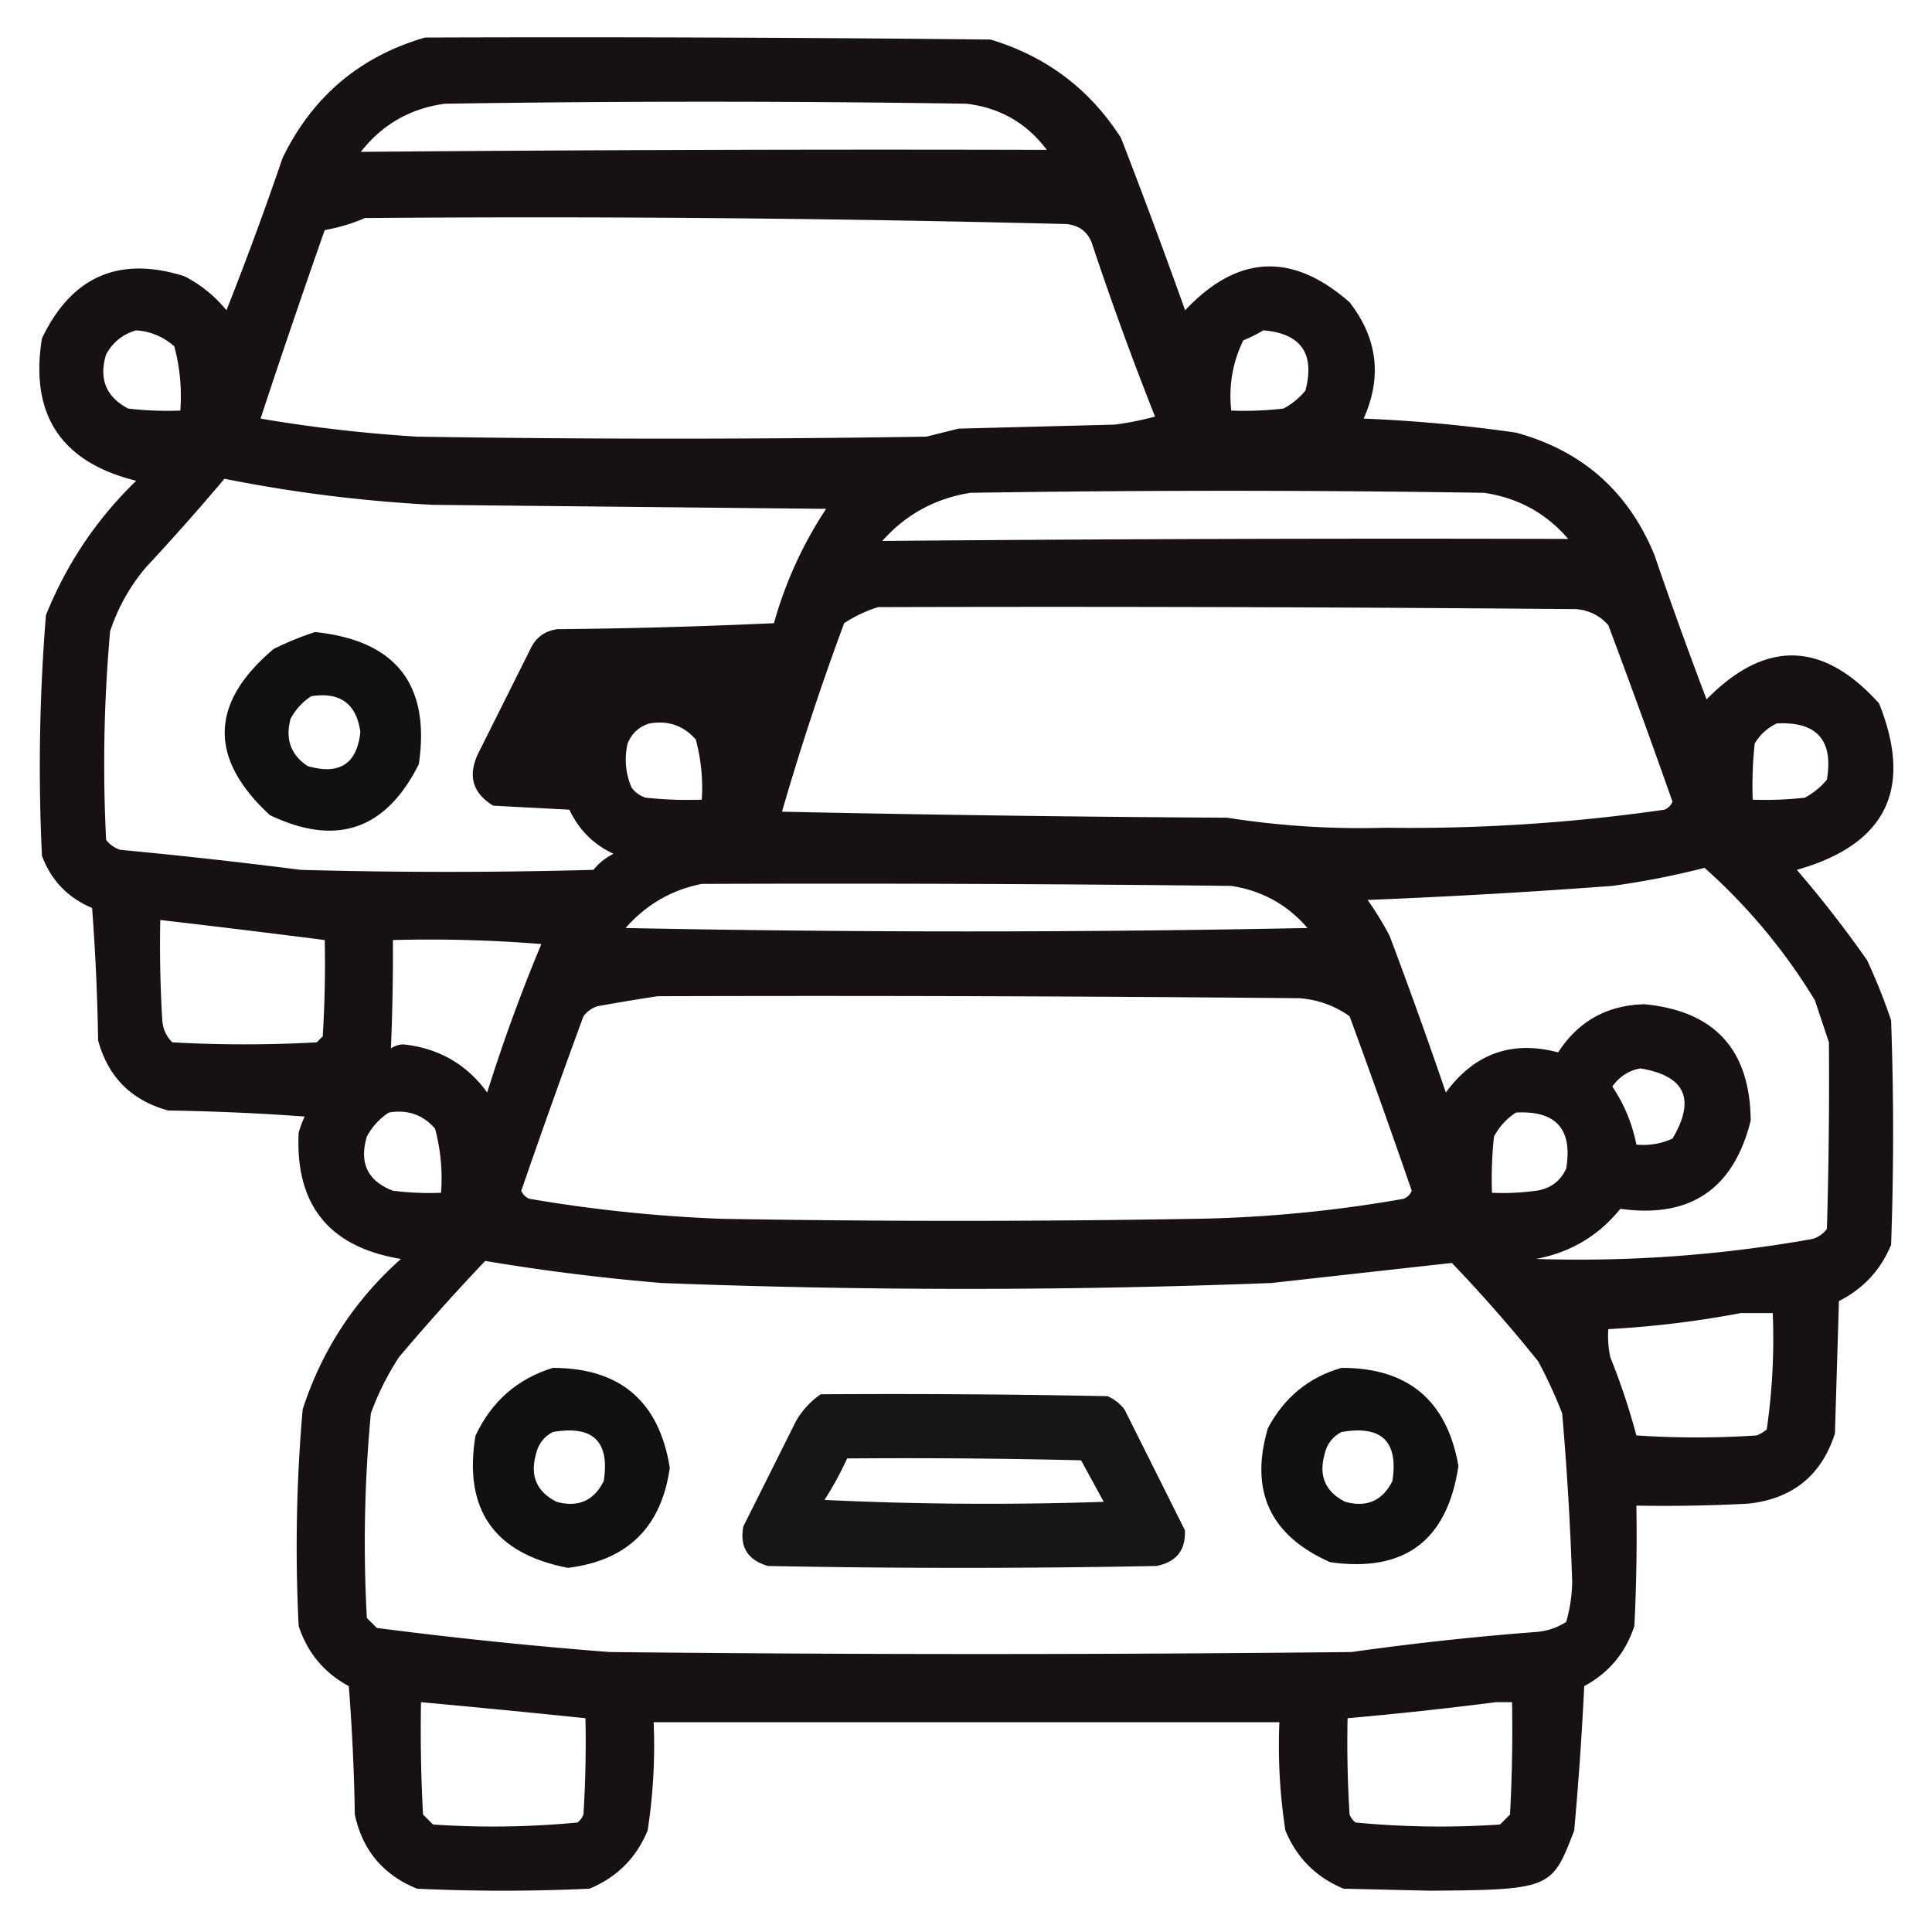
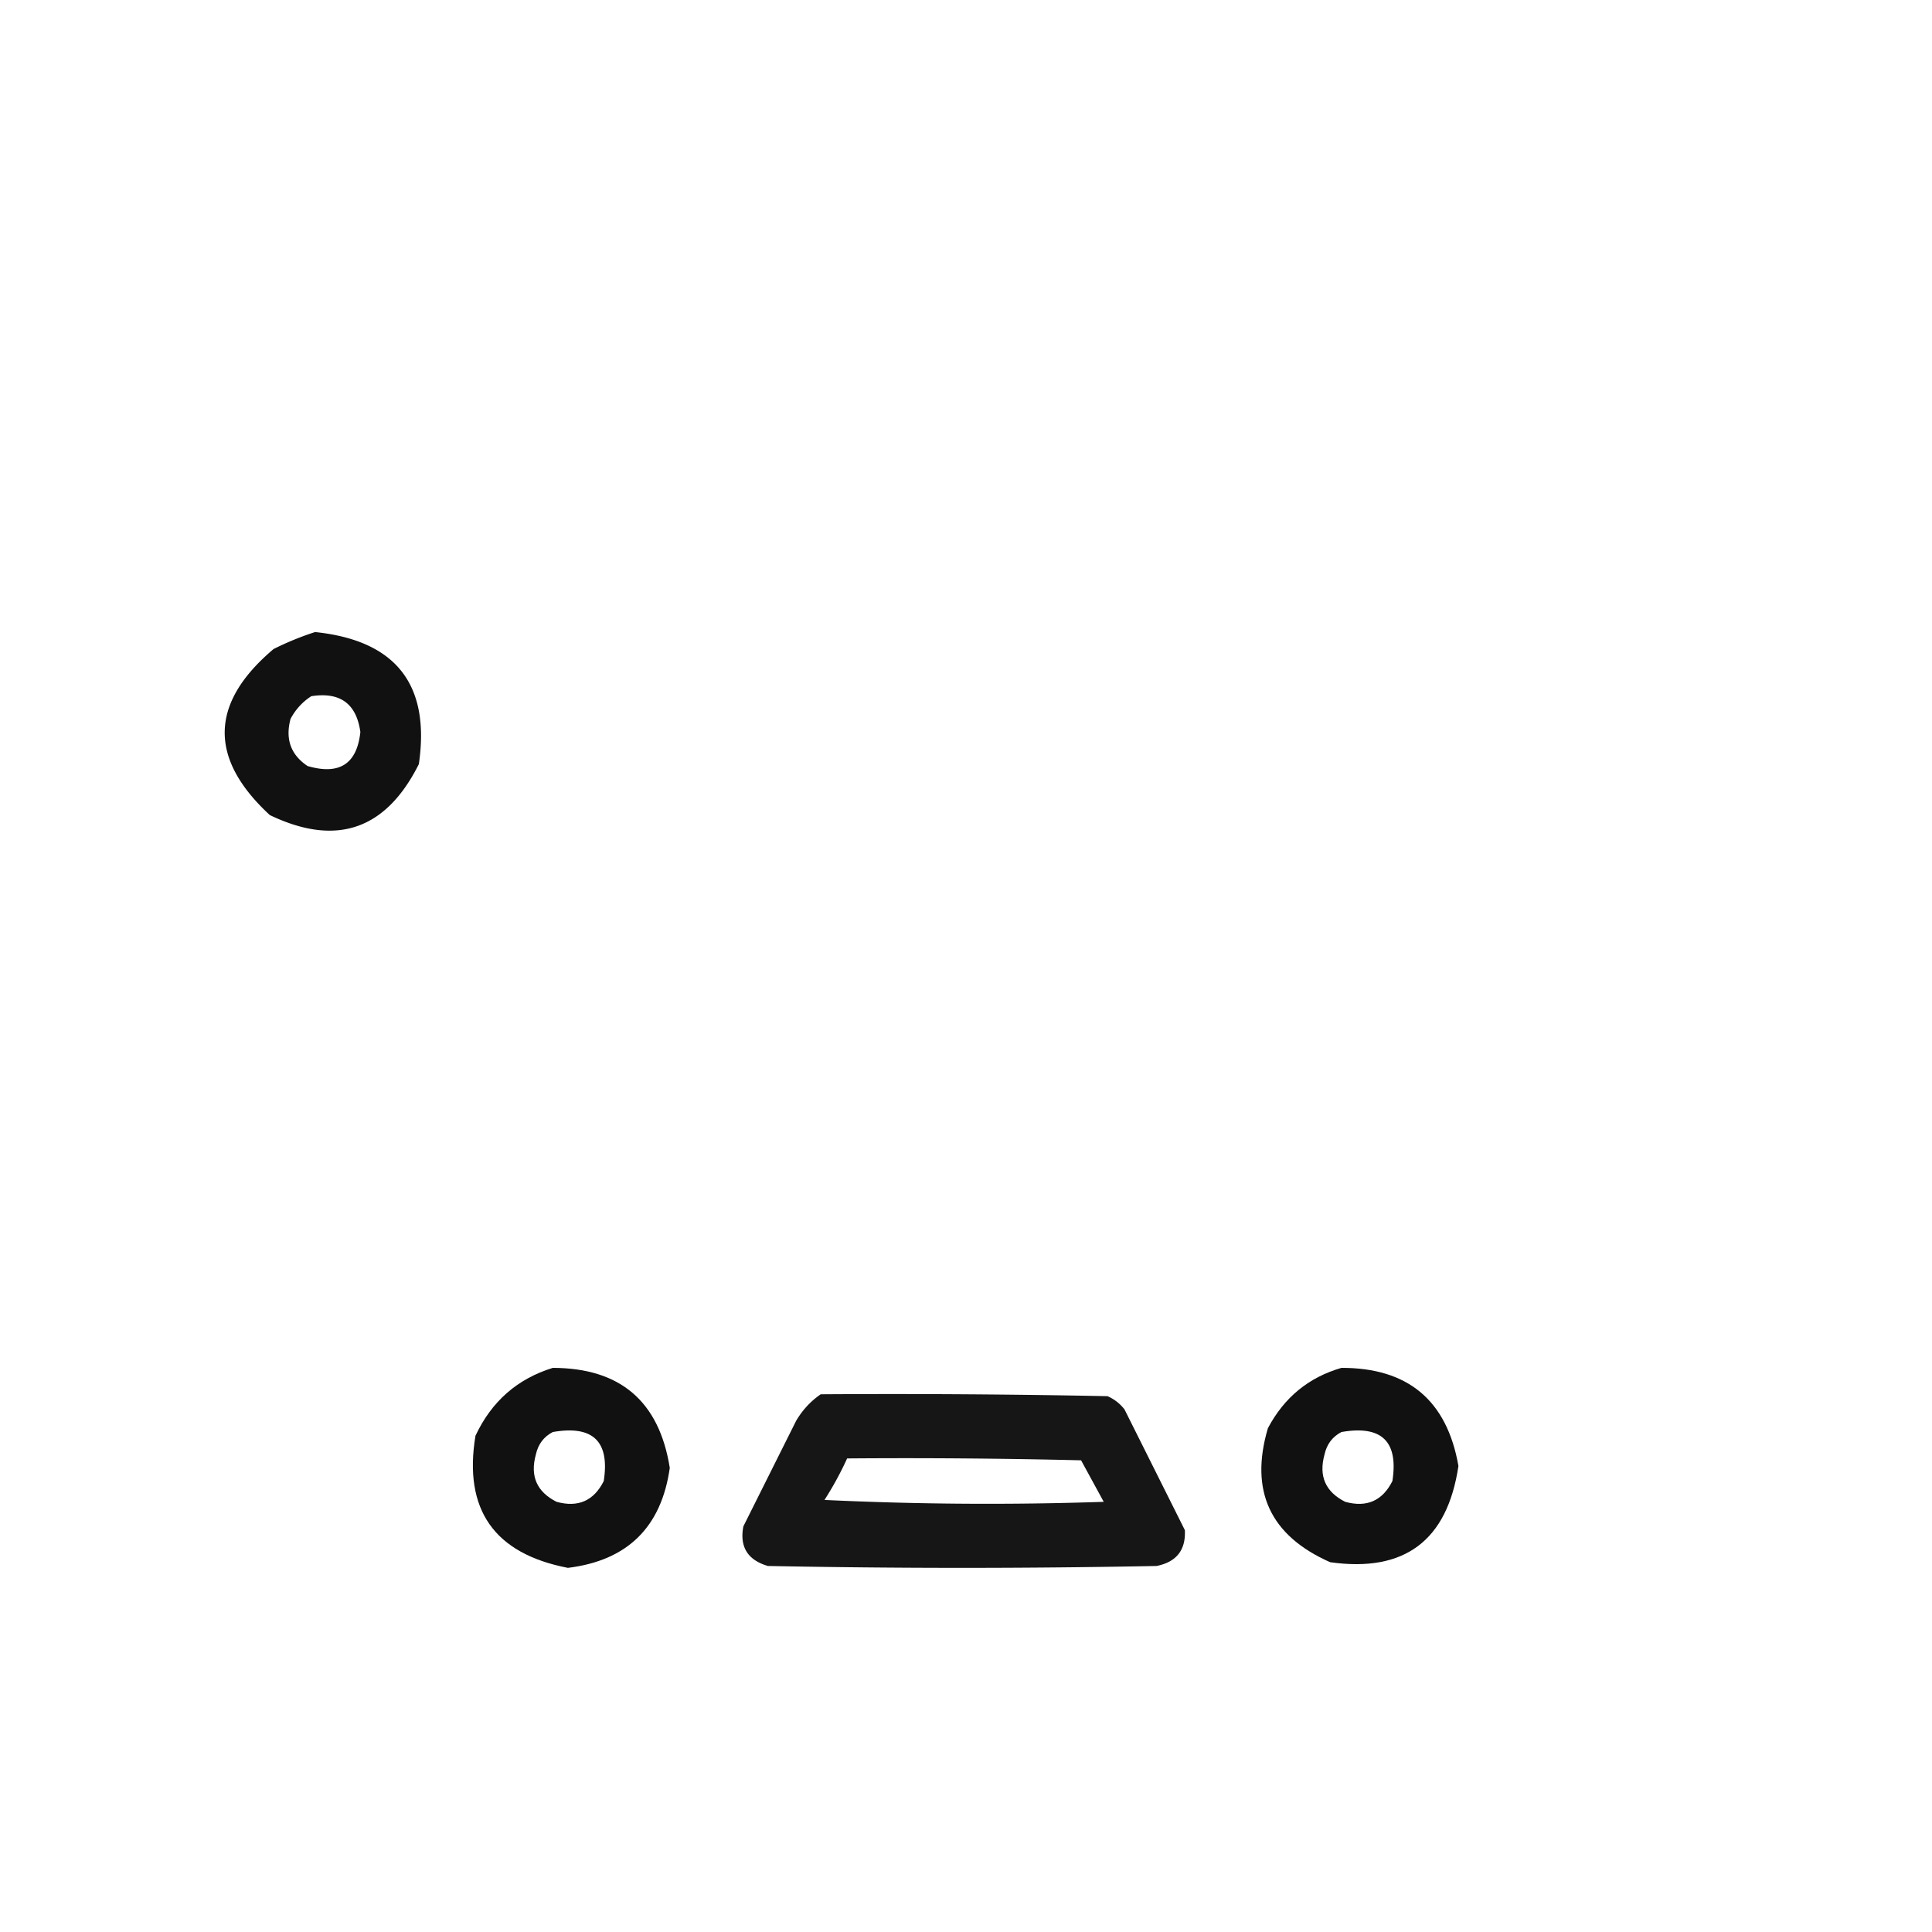
<svg xmlns="http://www.w3.org/2000/svg" style="shape-rendering:geometricPrecision;text-rendering:geometricPrecision;image-rendering:optimizeQuality;fill-rule:evenodd;clip-rule:evenodd" height="512" width="512">
-   <path d="M120.5 24.5c47.001-.167 94.001 0 141 .5 13.874 4.182 24.708 12.348 32.5 24.5a1661.979 1661.979 0 0 1 16 43c13.051-13.884 26.717-14.55 41-2 6.98 8.986 8.146 18.652 3.5 29a370.664 370.664 0 0 1 38 3.5c16.512 4.513 28.012 14.679 34.5 30.5a1156.707 1156.707 0 0 0 13 36c14.645-14.928 28.978-14.595 43 1 8.561 21.378 1.728 35.211-20.5 41.5a284 284 0 0 1 17.5 22.5 144.625 144.625 0 0 1 6 15 783.858 783.858 0 0 1 0 56c-2.609 6.275-6.942 10.942-13 14l-1 33c-3.326 10.429-10.492 16.262-21.5 17.5-9.327.5-18.661.666-28 .5.166 10.006 0 20.006-.5 30-2.157 6.658-6.323 11.658-12.5 15a862.256 862.256 0 0 1-2.5 36c-5.54 14.326-5.49 14.806-36 15l-21.5-.5c-6.833-2.833-11.667-7.667-14.5-14.5a138.29 138.29 0 0 1-1.5-27h-156a138.29 138.29 0 0 1-1.5 27c-2.833 6.833-7.667 11.667-14.5 14.5a462.27 462.27 0 0 1-43 0c-8.438-3.437-13.605-9.604-15.5-18.5a514.75 514.75 0 0 0-1.5-32c-6.146-3.316-10.313-8.316-12.5-15a394.539 394.539 0 0 1 1-54c4.771-14.706 12.938-27.206 24.5-37.5-17.88-2.936-26.38-13.436-25.5-31.5a28.854 28.854 0 0 1 1.5-4 581.01 581.01 0 0 0-34-1.5c-9.167-2.5-15-8.333-17.5-17.5a546.726 546.726 0 0 0-1.5-33c-6.031-2.531-10.198-6.865-12.5-13a467.378 467.378 0 0 1 1-60c5.134-12.772 12.634-23.938 22.5-33.5-18.735-4.639-26.568-16.472-23.5-35.5C32.409 84.043 44.242 78.876 60.5 84A32.52 32.52 0 0 1 71 92.5a840.305 840.305 0 0 0 14-38c7.442-15.29 19.275-25.29 35.5-30zm155 28c-57.042-.15-114.042.016-171 .5 5.363-6.849 12.363-10.849 21-12 43.333-.667 86.667-.667 130 0 8.373 1.015 15.039 4.848 20 11.5zm-170 17c58.362-.472 116.695.028 175 1.5 3.393.394 5.56 2.227 6.5 5.5a806.191 806.191 0 0 0 15.5 42.5 79.066 79.066 0 0 1-10 2l-39 1-8 2c-42.333.667-84.667.667-127 0a367.314 367.314 0 0 1-39-4.5 2511.403 2511.403 0 0 1 16-47c3.548-.63 6.881-1.63 10-3zm-57 28c3.63.265 6.797 1.598 9.5 4 1.397 5.208 1.897 10.541 1.5 16a84.9 84.9 0 0 1-13-.5c-5.525-2.919-7.358-7.419-5.5-13.5 1.707-3.09 4.207-5.09 7.5-6zm281 0c9.398.78 12.898 5.781 10.5 15a17.842 17.842 0 0 1-5.5 4.5 84.902 84.902 0 0 1-13 .5c-.671-6.18.329-12.014 3-17.5a38.715 38.715 0 0 0 5-2.5zm-259 37a360.196 360.196 0 0 0 52 6.5l98 1a100.328 100.328 0 0 0-13 28.5 1460.178 1460.178 0 0 1-54 1.5c-2.955.392-5.122 1.892-6.5 4.5l-13 26c-2.954 5.762-1.788 10.262 3.5 13.5l19 1c2.333 5 6 8.667 11 11a14.506 14.506 0 0 0-5 4c-24.333.667-48.667.667-73 0a1378.54 1378.54 0 0 0-45-5 6.977 6.977 0 0 1-3.5-2.5 372.511 372.511 0 0 1 1-52c1.973-5.949 4.973-11.283 9-16a597.855 597.855 0 0 0 19.5-22zm335 15c-57.08-.158-114.08.009-171 .5 5.885-6.61 13.218-10.61 22-12 42.667-.667 85.333-.667 128 0 8.515 1.254 15.515 5.087 21 11.5zm-172 17c58.001-.167 116.001 0 174 .5 3.243.288 5.91 1.622 8 4a2229.528 2229.528 0 0 1 16 44c-.405.945-1.072 1.612-2 2a442.8 442.8 0 0 1-69.5 4.5 213.607 213.607 0 0 1-39.5-2.5 7127.587 7127.587 0 0 1-111-1.5 667.056 667.056 0 0 1 15.5-47c2.738-1.789 5.572-3.122 8.5-4zm-57 29c4.626-.8 8.46.534 11.5 4a45.902 45.902 0 0 1 1.5 15 98.432 98.432 0 0 1-14-.5 6.978 6.978 0 0 1-3.5-2.5c-1.504-3.539-1.837-7.205-1-11 1.107-2.613 2.94-4.28 5.5-5zm281 0c9.982-.518 14.149 4.148 12.5 14a17.842 17.842 0 0 1-5.5 4.5 84.902 84.902 0 0 1-13 .5 98.432 98.432 0 0 1 .5-14c1.352-2.249 3.185-3.916 5.5-5zm-18 36a145.062 145.062 0 0 1 27.5 33l3.5 10.5c.12 15.354-.046 30.854-.5 46.5a6.978 6.978 0 0 1-3.5 2.5 331.225 331.225 0 0 1-69 5c8.618-1.635 15.618-5.802 21-12.5 17.412 2.426 28.245-4.907 32.5-22-.15-17.65-8.984-27.316-26.5-29-9.316.239-16.483 4.239-21.5 12-11.524-3.046-20.857.287-28 10a1355.721 1355.721 0 0 0-14-39 77.927 77.927 0 0 0-5.5-9 1752.802 1752.802 0 0 0 61-3.5 205.358 205.358 0 0 0 23-4.5zm-250 4c44.001-.167 88.001 0 132 .5 7.659 1.171 13.992 4.671 19 10.5a4274.305 4274.305 0 0 1-170 0c5.156-5.848 11.489-9.514 19-11zm-135 9a3442.263 3442.263 0 0 1 41 5c.166 8.007 0 16.007-.5 24l-1.5 1.5c-12 .667-24 .667-36 0-1.504-1.491-2.337-3.324-2.5-5.5-.5-8.327-.666-16.66-.5-25zm58 5a343.225 343.225 0 0 1 37 1 431.238 431.238 0 0 0-13.5 37c-5.14-7.075-12.14-11.075-21-12a6.293 6.293 0 0 0-3 1 564.61 564.61 0 0 0 .5-27zm66 14c53.334-.167 106.668 0 160 .5 4.636.362 8.803 1.862 12.5 4.5a2340.978 2340.978 0 0 1 15.5 43.5c-.405.945-1.072 1.612-2 2a328.18 328.18 0 0 1-52 5 3479.51 3479.51 0 0 1-118 0 366.173 366.173 0 0 1-48-5c-.928-.388-1.595-1.055-2-2a2340.978 2340.978 0 0 1 15.5-43.5 6.978 6.978 0 0 1 3.5-2.5 548.963 548.963 0 0 1 15-2.5zm245 18c11.168 1.839 13.835 7.673 8 17.5-2.851 1.289-5.851 1.789-9 1.5-1.023-5.216-3.023-10.05-6-14.5 1.824-2.505 4.157-4.005 7-4.5zm-312 11c4.626-.8 8.46.534 11.5 4 1.397 5.208 1.897 10.541 1.5 16a72.367 72.367 0 0 1-12-.5c-6.295-2.425-8.462-6.925-6.5-13.5 1.36-2.523 3.193-4.523 5.5-6zm281 0c9.982-.518 14.149 4.148 12.5 14-1.48 3.163-3.98 4.996-7.5 5.5a60.931 60.931 0 0 1-11 .5 98.432 98.432 0 0 1 .5-14c1.36-2.523 3.193-4.523 5.5-6zm-257 37a535.007 535.007 0 0 0 44 5.5 1972.4 1972.4 0 0 0 152 0c15.06-1.677 30.06-3.344 45-5a372.555 372.555 0 0 1 21.5 24.5 114.436 114.436 0 0 1 6 13 783.635 783.635 0 0 1 2.5 42 38.51 38.51 0 0 1-1.5 10c-2.266 1.456-4.766 2.29-7.5 2.5a719.04 719.04 0 0 0-46 5c-61.667.667-123.333.667-185 0a1142.443 1142.443 0 0 1-58-6l-2.5-2.5a344.478 344.478 0 0 1 1-51 68.669 68.669 0 0 1 7-14 547.94 547.94 0 0 1 21.5-24zm313 13h8c.391 9.733-.109 19.4-1.5 29a9.454 9.454 0 0 1-2.5 1.5c-10 .667-20 .667-30 0a167.27 167.27 0 0 0-6.5-19.5 24.935 24.935 0 0 1-.5-7c11.225-.616 22.225-1.95 33-4zm-329 97c13.67 1.25 27.337 2.584 41 4 .166 8.007 0 16.007-.5 24a4.457 4.457 0 0 1-1.5 2 220.92 220.92 0 0 1-36 .5l-2.5-2.5c-.5-9.327-.666-18.661-.5-28zm268 0h4c.166 9.339 0 18.673-.5 28l-2.5 2.5a220.92 220.92 0 0 1-36-.5 4.457 4.457 0 0 1-1.5-2c-.5-7.993-.666-15.993-.5-24a949.035 949.035 0 0 0 37-4z" style="opacity:.932;fill:#070000;fill-opacity:1" transform="matrix(1.063 0 0 1.063 -15.46 -16.095)" />
  <path d="M83.5 167.5c21.408 2.226 30.574 13.892 27.5 35-8.734 17.449-21.9 21.949-39.5 13.5-16.26-15.034-15.928-29.701 1-44a78.172 78.172 0 0 1 11-4.5Zm-1 17c-2.307 1.477-4.14 3.477-5.5 6-1.44 5.357.06 9.524 4.5 12.5 8.426 2.469 13.093-.531 14-9-1.034-7.52-5.367-10.687-13-9.5Z" style="opacity:.932;fill:#000;fill-opacity:1" />
  <path d="M146.5 362.5c17.863.029 28.196 8.863 31 26.5-2.232 15.732-11.232 24.566-27 26.5-19.549-3.779-27.715-15.445-24.5-35 4.256-9.098 11.089-15.098 20.5-18Zm0 17c-2.401 1.246-3.901 3.246-4.5 6-1.565 5.701.268 9.867 5.5 12.5 5.701 1.565 9.867-.268 12.5-5.5 1.636-10.529-2.864-14.862-13.5-13Z" style="opacity:.931" />
  <path d="M355.5 362.5c17.627-.041 27.96 8.626 31 26-2.948 19.791-14.282 28.291-34 25.5-15.897-7.032-21.397-18.865-16.5-35.5 4.312-8.159 10.812-13.492 19.5-16Zm0 17c-2.401 1.246-3.901 3.246-4.5 6-1.565 5.701.268 9.867 5.5 12.5 5.701 1.565 9.867-.268 12.5-5.5 1.636-10.529-2.864-14.862-13.5-13Z" style="opacity:.932" />
  <path d="M217.5 369.5c25.336-.167 50.669 0 76 .5a11.532 11.532 0 0 1 4.5 3.5l16 32c.266 5.285-2.234 8.451-7.5 9.5-34.333.667-68.667.667-103 0-5.369-1.578-7.535-5.078-6.5-10.5l14-28c1.694-2.858 3.861-5.191 6.5-7Zm7 17a88.153 88.153 0 0 1-6 11 913.52 913.52 0 0 0 74 .5l-6-11c-20.664-.5-41.331-.667-62-.5Z" style="opacity:.914" />
</svg>